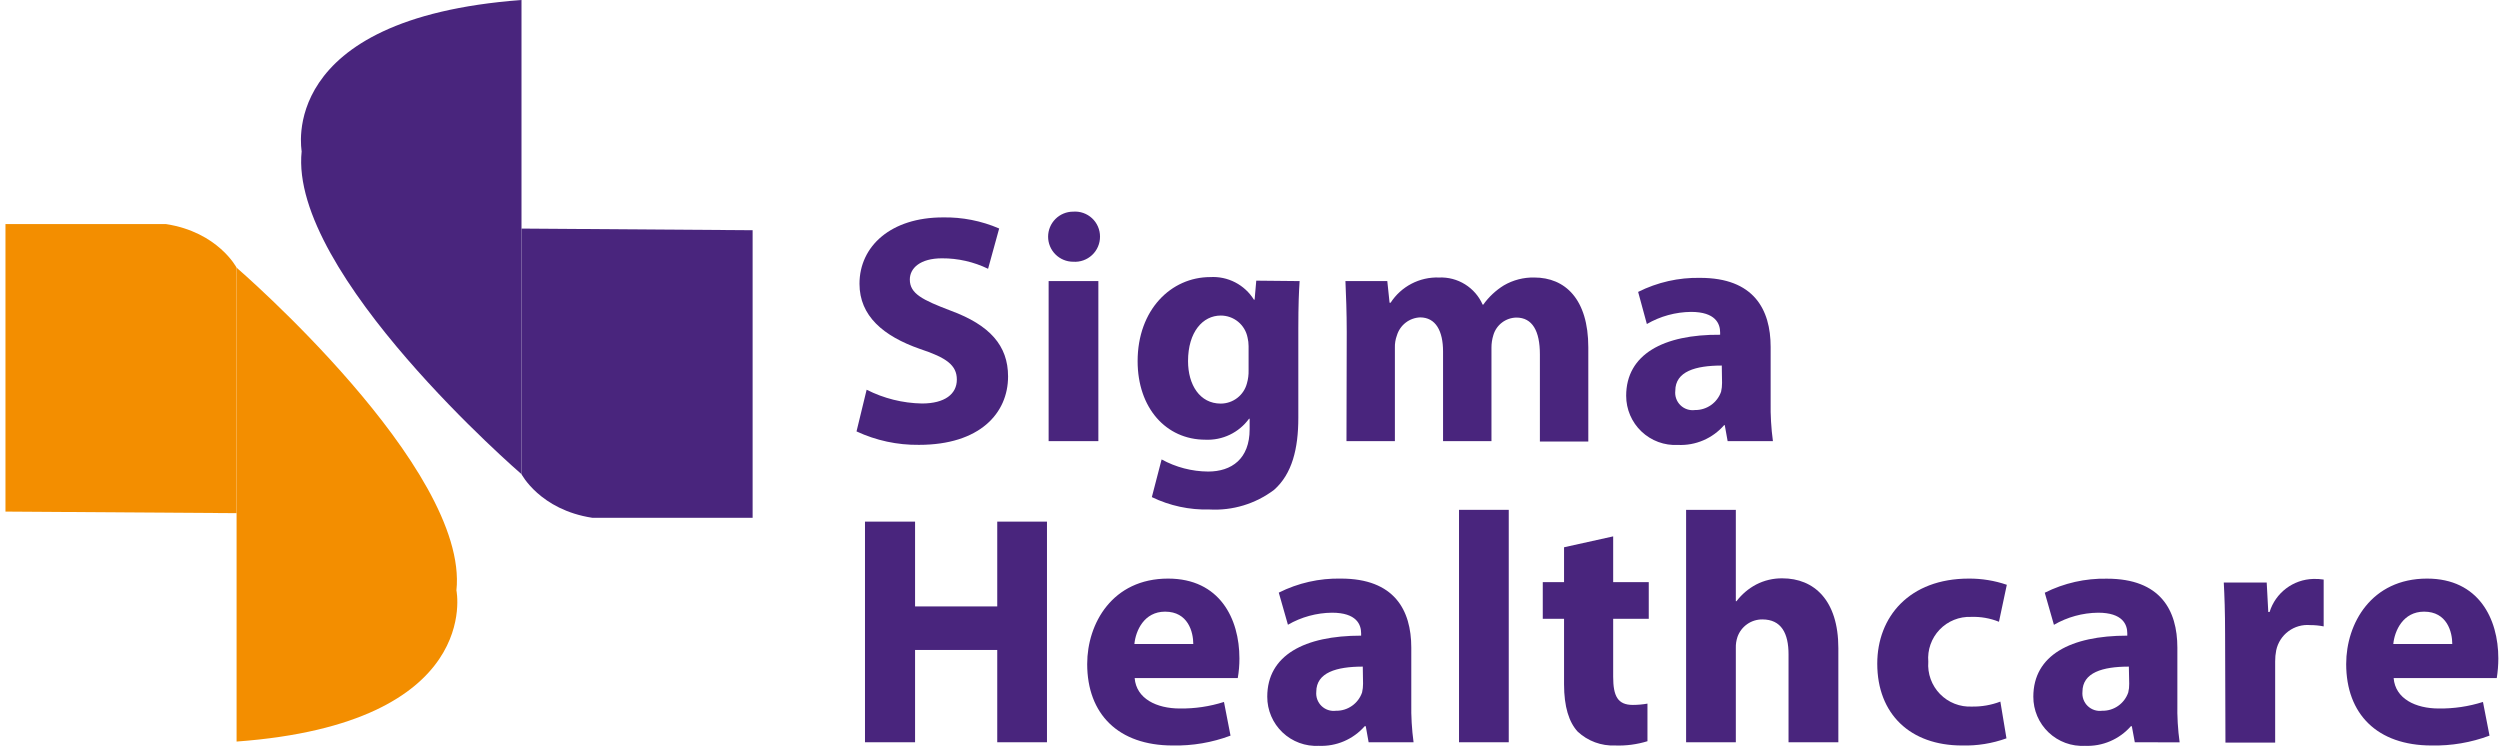
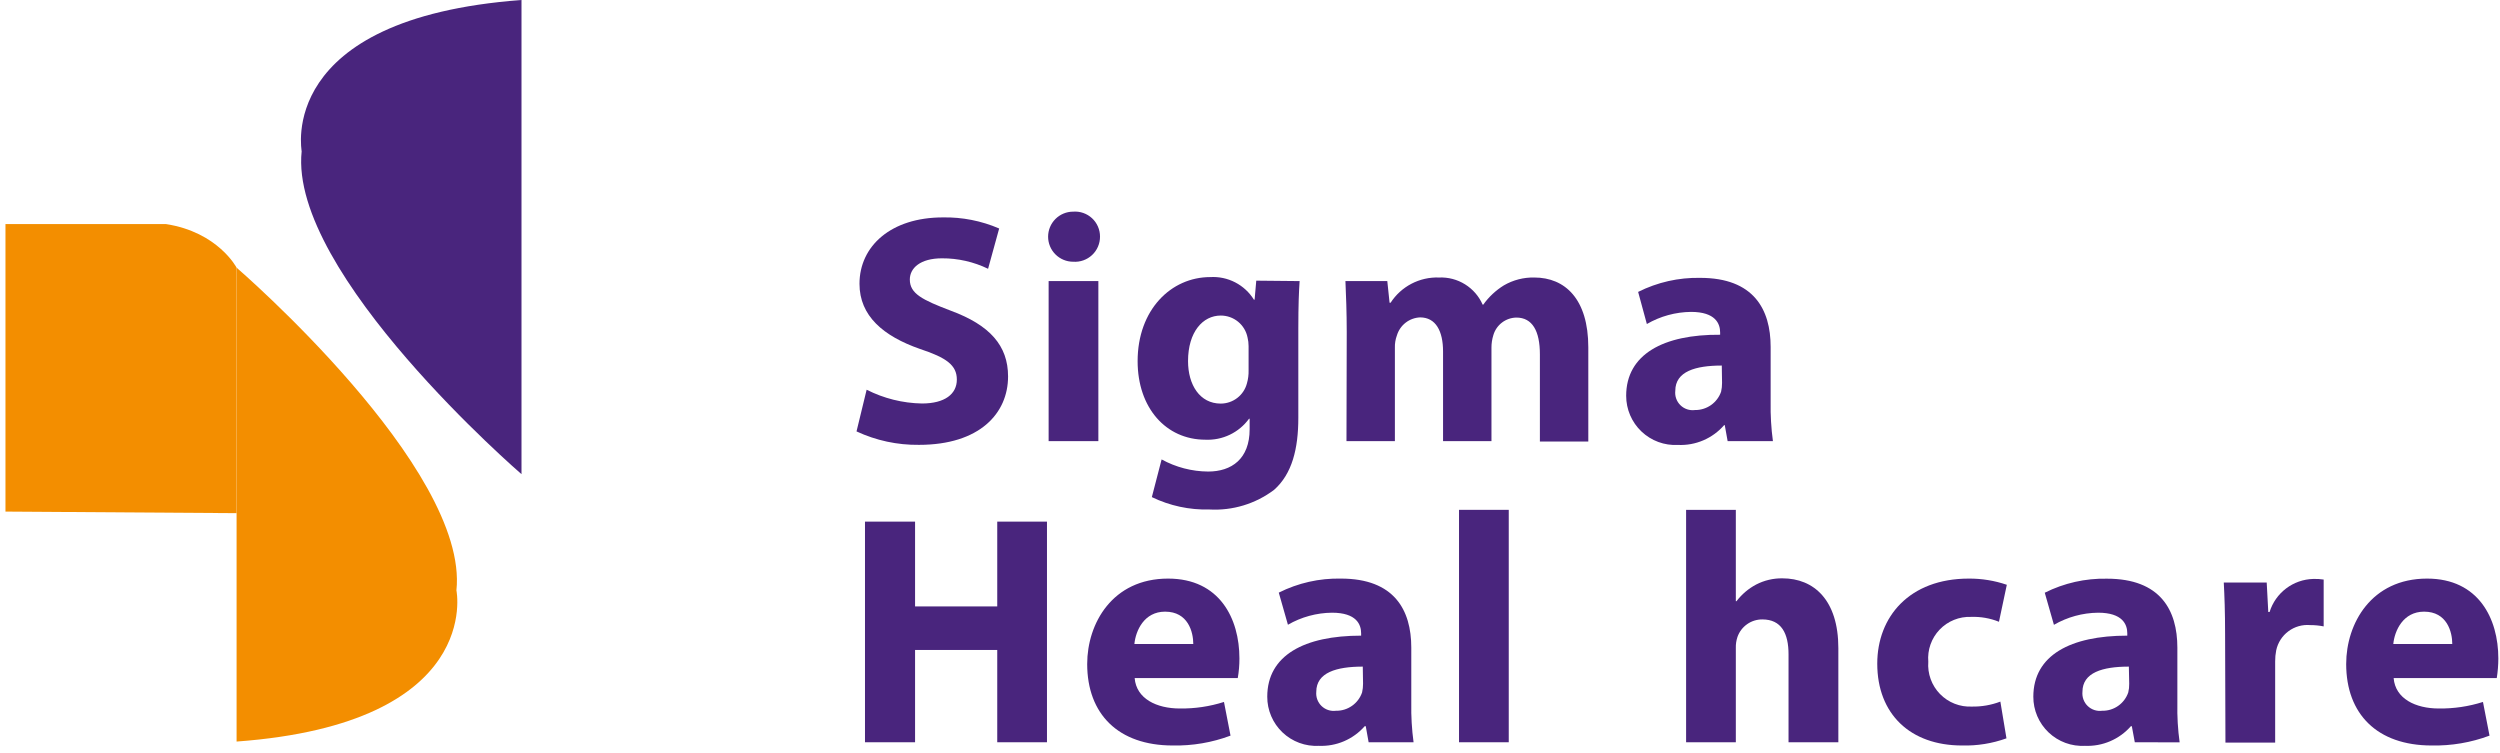
<svg xmlns="http://www.w3.org/2000/svg" width="186" height="56" viewBox="0 0 186 56" fill="none">
  <g clip-path="url(#clip0_2673_4267)">
    <path d="M17.602 55.172V19.914C17.602 19.914 34.913 34.843 33.958 43.93C33.958 43.91 35.99 53.822 17.602 55.172Z" fill="#F38E00" />
    <path d="M17.601 19.914C17.601 19.914 16.225 17.266 12.337 16.669H0.407V38.062L17.601 38.179V19.914Z" fill="#F38E00" />
    <path d="M38.8 6.10352e-05V35.278C38.8 35.278 21.489 20.349 22.443 11.262C22.476 11.275 20.412 1.37 38.8 6.10352e-05Z" fill="#49257D" />
-     <path d="M38.8 35.278C38.8 35.278 40.176 37.926 44.064 38.523H55.995V17.129L38.8 17.006V35.278Z" fill="#49257D" />
    <path d="M64.478 28.995C65.754 29.644 67.162 29.994 68.593 30.02C70.3 30.02 71.189 29.313 71.189 28.242C71.189 27.171 70.417 26.612 68.45 25.963C65.718 25.009 63.946 23.503 63.946 21.115C63.946 18.317 66.282 16.175 70.151 16.175C71.589 16.149 73.017 16.43 74.338 17L73.513 19.998C72.443 19.48 71.269 19.213 70.08 19.219C68.47 19.219 67.691 19.946 67.691 20.797C67.691 21.848 68.619 22.309 70.735 23.114C73.637 24.185 75 25.71 75 28.008C75 30.76 72.877 33.097 68.373 33.097C66.768 33.117 65.18 32.775 63.725 32.097L64.478 28.995Z" fill="#49257D" />
    <path d="M81.841 17.603C81.843 17.86 81.791 18.115 81.689 18.351C81.588 18.587 81.438 18.8 81.251 18.975C81.063 19.151 80.841 19.286 80.598 19.371C80.356 19.457 80.098 19.491 79.842 19.473C79.348 19.473 78.874 19.276 78.525 18.927C78.175 18.578 77.979 18.104 77.979 17.61C77.979 17.116 78.175 16.642 78.525 16.292C78.874 15.943 79.348 15.747 79.842 15.747C80.097 15.727 80.354 15.761 80.596 15.845C80.838 15.929 81.06 16.063 81.248 16.237C81.436 16.412 81.585 16.623 81.687 16.858C81.79 17.093 81.842 17.347 81.841 17.603ZM78.018 32.818V20.913H81.718V32.818H78.018Z" fill="#49257D" />
    <path d="M96.692 20.913C96.64 21.666 96.595 22.666 96.595 24.445V31.091C96.595 33.382 96.134 35.258 94.79 36.446C93.41 37.486 91.706 38.003 89.981 37.906C88.499 37.947 87.03 37.63 85.697 36.985L86.424 34.181C87.484 34.764 88.673 35.074 89.883 35.083C91.636 35.083 92.973 34.135 92.973 31.941V31.156H92.927C92.557 31.663 92.067 32.071 91.501 32.343C90.934 32.615 90.31 32.742 89.682 32.714C86.735 32.714 84.639 30.332 84.639 26.872C84.639 23.049 87.125 20.615 90.046 20.615C90.688 20.577 91.328 20.713 91.9 21.009C92.471 21.305 92.952 21.749 93.291 22.296H93.343L93.466 20.881L96.692 20.913ZM92.895 25.756C92.895 25.537 92.869 25.319 92.817 25.107C92.725 24.646 92.476 24.232 92.113 23.935C91.749 23.637 91.294 23.476 90.824 23.477C89.487 23.477 88.39 24.698 88.39 26.866C88.39 28.637 89.267 30.027 90.824 30.027C91.27 30.026 91.703 29.879 92.055 29.606C92.408 29.334 92.66 28.952 92.772 28.521C92.863 28.204 92.904 27.876 92.895 27.547V25.756Z" fill="#49257D" />
    <path d="M100.197 24.711C100.197 23.224 100.145 21.959 100.1 20.913H103.215L103.384 22.523H103.462C103.848 21.925 104.384 21.438 105.015 21.109C105.647 20.78 106.353 20.621 107.064 20.647C107.746 20.617 108.42 20.794 108.999 21.154C109.579 21.515 110.035 22.041 110.31 22.666H110.355C110.765 22.091 111.286 21.603 111.887 21.232C112.574 20.832 113.358 20.63 114.152 20.647C116.443 20.647 118.17 22.251 118.17 25.84V32.85H114.568V26.359C114.568 24.626 114.009 23.627 112.815 23.627C112.43 23.634 112.057 23.764 111.75 23.997C111.443 24.23 111.218 24.555 111.108 24.925C111.011 25.233 110.963 25.555 110.965 25.879V32.818H107.363V26.145C107.363 24.639 106.824 23.614 105.656 23.614C105.264 23.63 104.887 23.768 104.577 24.009C104.268 24.25 104.041 24.581 103.929 24.957C103.82 25.252 103.769 25.565 103.78 25.879V32.818H100.178L100.197 24.711Z" fill="#49257D" />
    <path d="M128.536 32.818L128.322 31.63H128.276C127.852 32.119 127.321 32.506 126.726 32.761C126.13 33.017 125.484 33.133 124.836 33.103C124.34 33.13 123.844 33.055 123.378 32.883C122.912 32.711 122.486 32.446 122.126 32.104C121.765 31.762 121.479 31.35 121.283 30.894C121.087 30.437 120.987 29.946 120.987 29.449C120.987 26.359 123.765 24.873 127.978 24.905V24.737C127.978 24.087 127.64 23.205 125.81 23.205C124.656 23.218 123.524 23.528 122.526 24.107L121.877 21.718C123.309 20.999 124.895 20.64 126.498 20.673C130.47 20.673 131.736 23.01 131.736 25.808V29.923C131.719 30.891 131.775 31.858 131.905 32.818H128.536ZM128.101 27.197C126.154 27.197 124.642 27.631 124.642 29.072C124.619 29.268 124.642 29.467 124.708 29.653C124.773 29.839 124.881 30.008 125.022 30.146C125.163 30.285 125.333 30.389 125.52 30.451C125.707 30.514 125.906 30.533 126.102 30.507C126.529 30.513 126.946 30.384 127.296 30.14C127.645 29.895 127.909 29.547 128.049 29.144C128.098 28.931 128.122 28.713 128.121 28.495L128.101 27.197Z" fill="#49257D" />
    <path d="M68.081 38.809V45.118H74.195V38.809H77.895V55.224H74.195V48.357H68.081V55.224H64.355V38.809H68.081Z" fill="#49257D" />
    <path d="M84.418 50.447C84.541 51.985 86.053 52.712 87.78 52.712C88.894 52.727 90.003 52.563 91.064 52.225L91.551 54.731C90.176 55.246 88.716 55.495 87.248 55.464C83.204 55.464 80.887 53.127 80.887 49.402C80.887 46.383 82.763 43.047 86.904 43.047C90.753 43.047 92.213 46.039 92.213 48.986C92.215 49.476 92.174 49.965 92.09 50.447H84.418ZM88.78 47.915C88.78 47.013 88.39 45.507 86.683 45.507C85.125 45.507 84.496 46.916 84.398 47.915H88.78Z" fill="#49257D" />
    <path d="M101.826 55.224L101.612 54.03H101.534C101.111 54.512 100.586 54.894 99.996 55.147C99.406 55.4 98.767 55.517 98.126 55.49C97.631 55.517 97.135 55.442 96.669 55.27C96.203 55.098 95.777 54.833 95.418 54.491C95.058 54.149 94.772 53.737 94.577 53.28C94.382 52.824 94.282 52.332 94.284 51.836C94.284 48.746 97.055 47.292 101.268 47.292V47.117C101.268 46.468 100.93 45.585 99.1 45.585C97.948 45.597 96.82 45.905 95.822 46.481L95.141 44.092C96.575 43.372 98.164 43.013 99.768 43.047C103.734 43.047 105 45.384 105 48.181V52.322C104.983 53.292 105.039 54.262 105.169 55.224H101.826ZM101.391 49.596C99.444 49.596 97.931 50.031 97.931 51.472C97.913 51.666 97.939 51.862 98.007 52.045C98.075 52.227 98.183 52.393 98.323 52.528C98.463 52.663 98.632 52.765 98.817 52.826C99.002 52.887 99.199 52.906 99.392 52.881C99.819 52.889 100.238 52.761 100.587 52.516C100.937 52.271 101.201 51.922 101.339 51.518C101.388 51.305 101.412 51.087 101.411 50.869L101.391 49.596Z" fill="#49257D" />
    <path d="M108.551 37.932H112.251V55.224H108.551V37.932Z" fill="#49257D" />
-     <path d="M120.02 39.906V43.313H122.668V46.039H120.02V50.349C120.02 51.79 120.357 52.446 121.48 52.446C121.846 52.445 122.211 52.413 122.571 52.349V55.146C121.792 55.387 120.977 55.494 120.163 55.464C119.655 55.485 119.148 55.405 118.671 55.229C118.194 55.053 117.757 54.785 117.385 54.439C116.735 53.738 116.365 52.589 116.365 50.908V46.039H114.782V43.313H116.365V40.717L120.02 39.906Z" fill="#49257D" />
    <path d="M125.446 37.932H129.146V44.728H129.198C129.589 44.214 130.087 43.791 130.658 43.489C131.26 43.178 131.929 43.02 132.606 43.028C134.968 43.028 136.773 44.657 136.773 48.22V55.224H133.067V48.681C133.067 47.123 132.534 46.085 131.119 46.085C130.714 46.082 130.318 46.205 129.987 46.438C129.655 46.671 129.404 47.001 129.269 47.383C129.179 47.65 129.137 47.932 129.146 48.214V55.224H125.446V37.932Z" fill="#49257D" />
    <path d="M149.281 54.932C148.22 55.315 147.098 55.495 145.971 55.464C142.128 55.464 139.668 53.127 139.668 49.376C139.668 45.897 142.05 43.047 146.483 43.047C147.444 43.042 148.398 43.197 149.307 43.508L148.723 46.26C148.066 45.995 147.36 45.872 146.652 45.897C146.216 45.879 145.781 45.955 145.377 46.119C144.972 46.282 144.607 46.53 144.306 46.846C144.004 47.161 143.774 47.537 143.629 47.949C143.484 48.36 143.428 48.798 143.465 49.233C143.431 49.672 143.492 50.113 143.641 50.527C143.791 50.941 144.028 51.318 144.335 51.634C144.642 51.949 145.012 52.196 145.422 52.357C145.832 52.518 146.271 52.591 146.711 52.569C147.433 52.582 148.151 52.457 148.827 52.199L149.281 54.932Z" fill="#49257D" />
    <path d="M158.829 55.224L158.608 54.03H158.537C158.114 54.512 157.588 54.894 156.998 55.146C156.409 55.399 155.77 55.517 155.129 55.49C154.633 55.517 154.136 55.443 153.669 55.272C153.203 55.1 152.776 54.835 152.416 54.493C152.056 54.151 151.769 53.739 151.573 53.282C151.378 52.825 151.278 52.333 151.28 51.836C151.28 48.746 154.058 47.292 158.27 47.292V47.117C158.27 46.468 157.926 45.585 156.102 45.585C154.946 45.597 153.812 45.908 152.812 46.487L152.13 44.099C153.565 43.379 155.153 43.021 156.758 43.054C160.73 43.054 161.996 45.39 161.996 48.188V52.329C161.976 53.299 162.032 54.269 162.165 55.23L158.829 55.224ZM158.387 49.596C156.44 49.596 154.934 50.031 154.934 51.472C154.916 51.666 154.942 51.862 155.009 52.045C155.077 52.227 155.185 52.393 155.325 52.528C155.466 52.663 155.635 52.765 155.82 52.826C156.005 52.887 156.201 52.906 156.395 52.881C156.822 52.89 157.241 52.763 157.591 52.517C157.941 52.272 158.204 51.922 158.342 51.518C158.394 51.306 158.418 51.087 158.413 50.869L158.387 49.596Z" fill="#49257D" />
    <path d="M165.547 47.234C165.547 45.481 165.501 44.339 165.449 43.339H168.643L168.76 45.533H168.857C169.073 44.836 169.503 44.223 170.085 43.782C170.667 43.341 171.372 43.093 172.102 43.073C172.363 43.064 172.624 43.079 172.881 43.119V46.604C172.552 46.539 172.217 46.506 171.882 46.507C171.303 46.456 170.727 46.619 170.26 46.965C169.794 47.31 169.47 47.815 169.35 48.383C169.296 48.654 169.27 48.93 169.272 49.207V55.25H165.573L165.547 47.234Z" fill="#49257D" />
    <path d="M178.087 50.447C178.21 51.985 179.716 52.712 181.449 52.712C182.563 52.726 183.672 52.562 184.733 52.225L185.22 54.731C183.843 55.246 182.38 55.495 180.91 55.464C176.866 55.464 174.556 53.127 174.556 49.402C174.556 46.383 176.432 43.047 180.573 43.047C184.415 43.047 185.876 46.039 185.876 48.986C185.875 49.475 185.836 49.964 185.759 50.447H178.087ZM182.449 47.915C182.449 47.013 182.059 45.507 180.352 45.507C178.794 45.507 178.158 46.916 178.061 47.915H182.449Z" fill="#49257D" />
  </g>
  <defs>
    <clipPath id="clip0_2673_4267">
      <rect width="185.469" height="55.49" fill="white" transform="translate(0.407 6.10352e-05)" />
    </clipPath>
  </defs>
</svg>